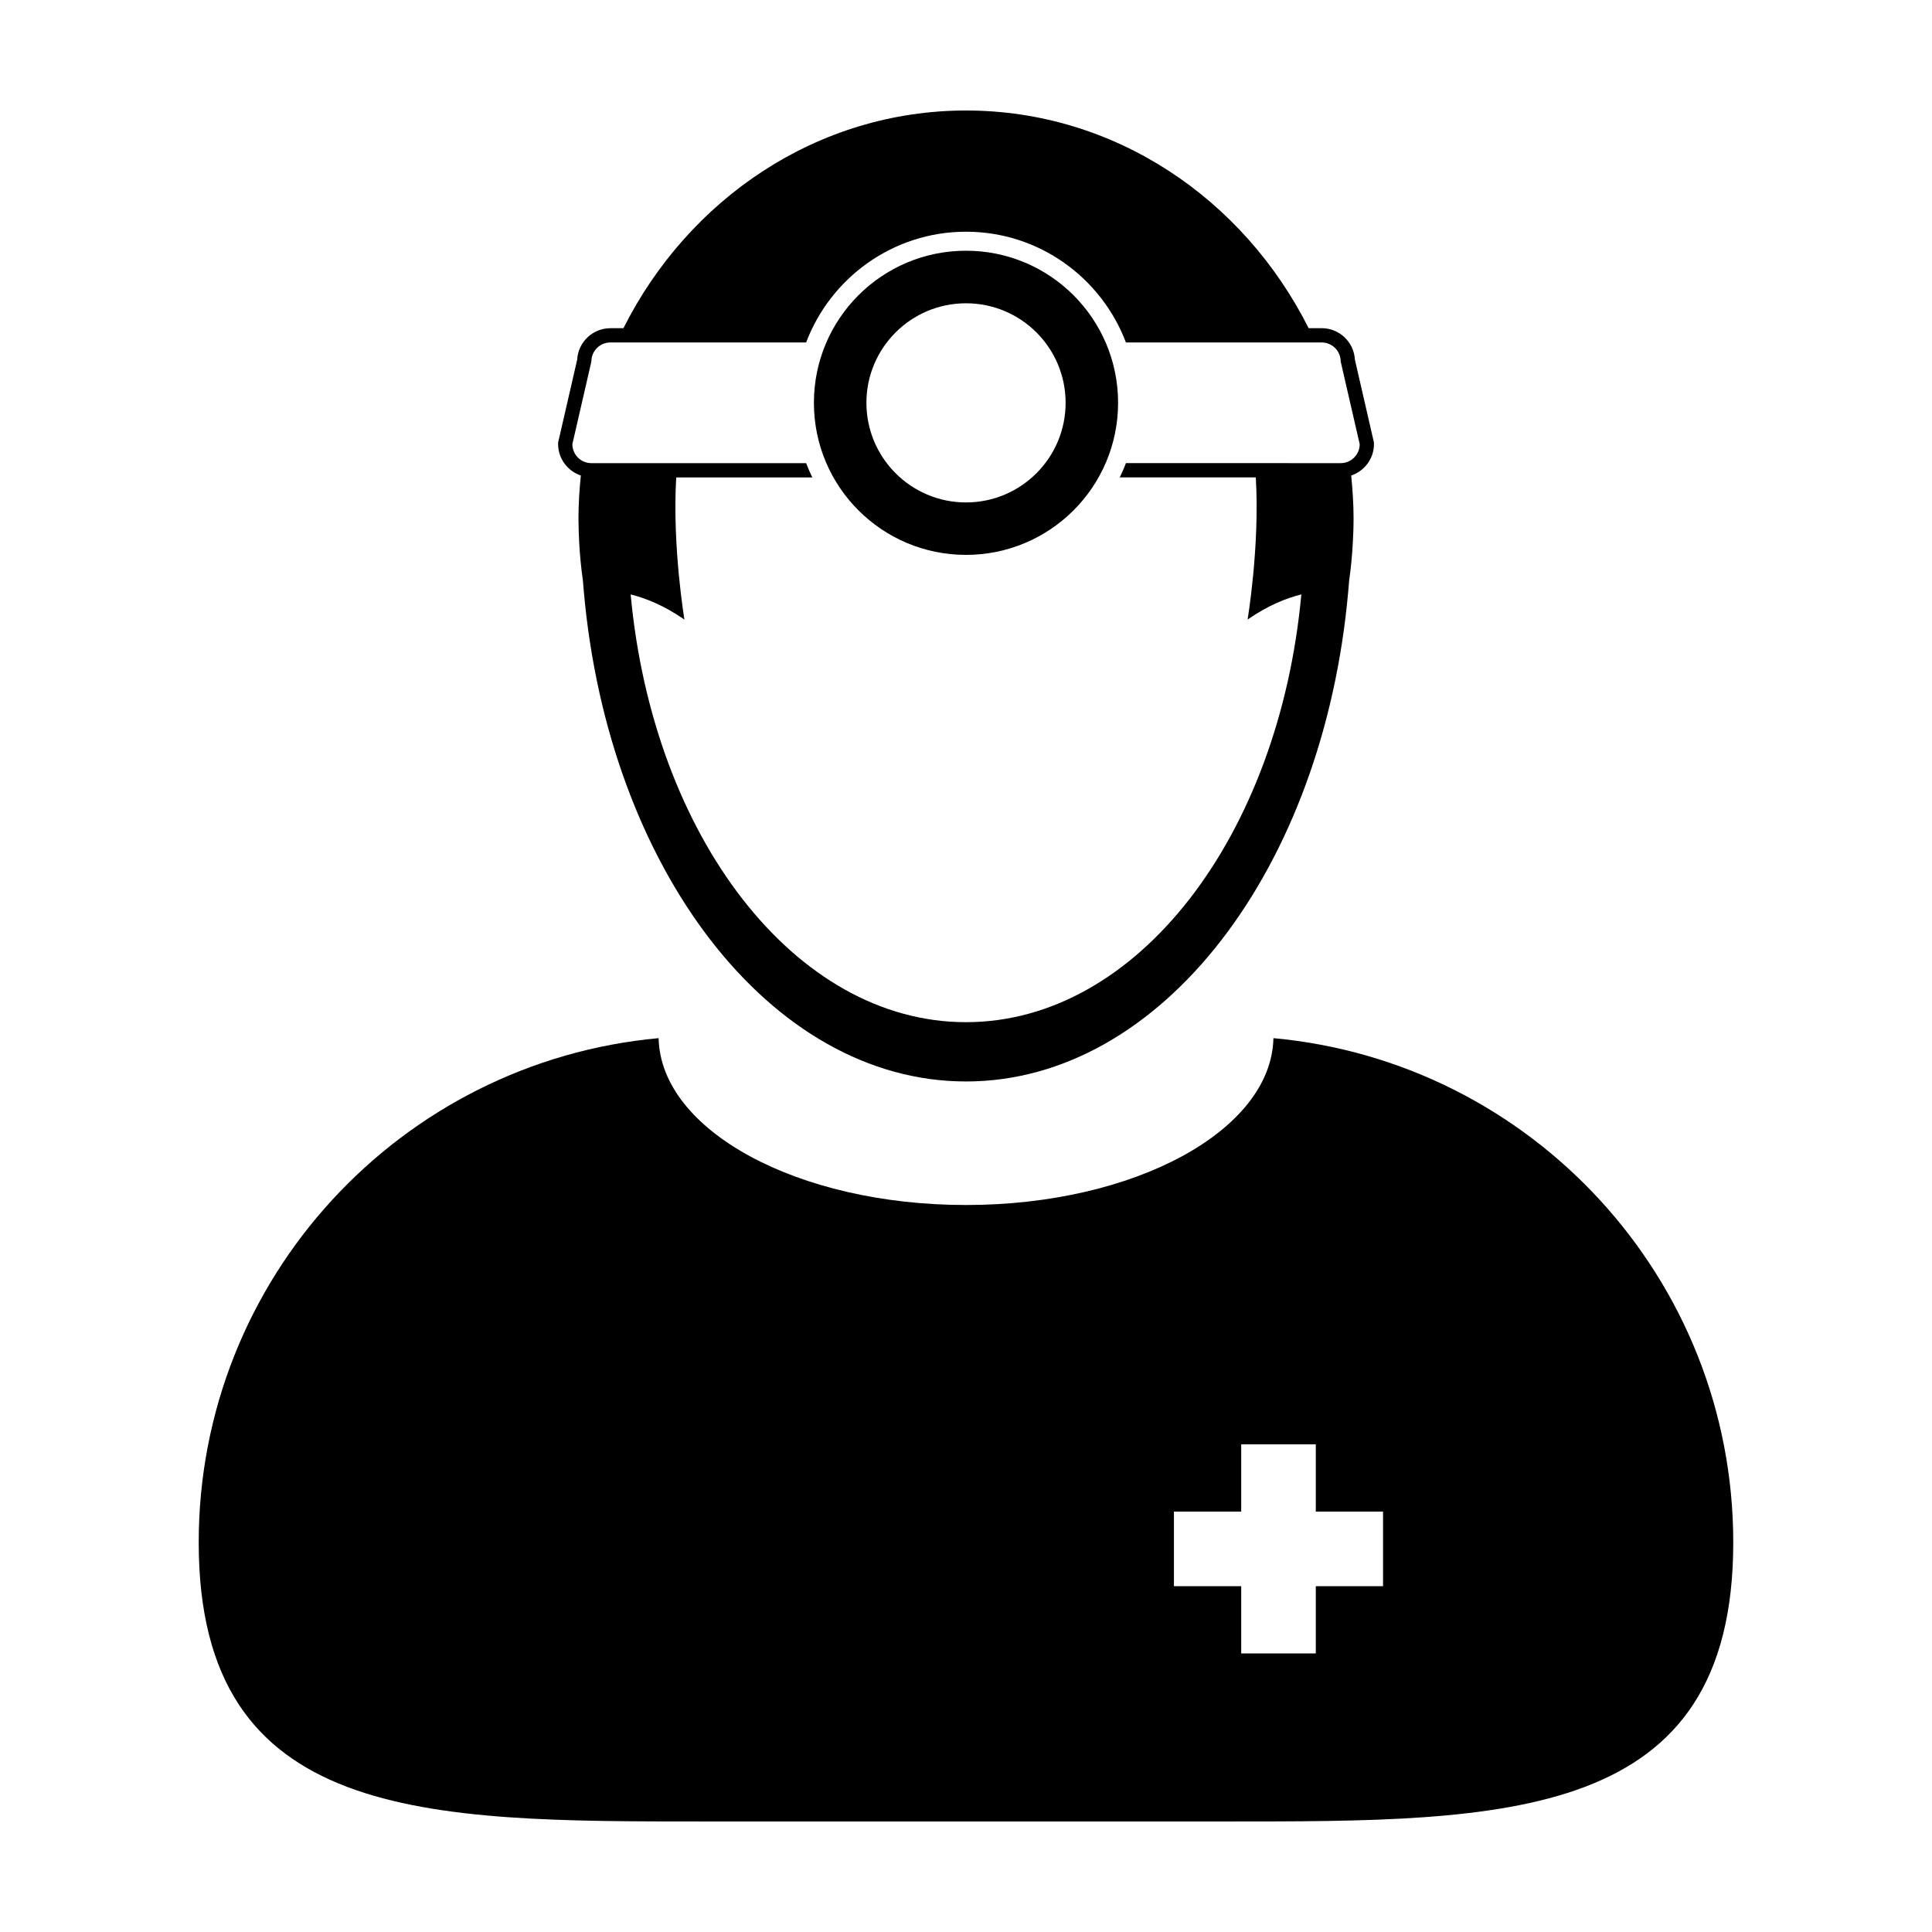
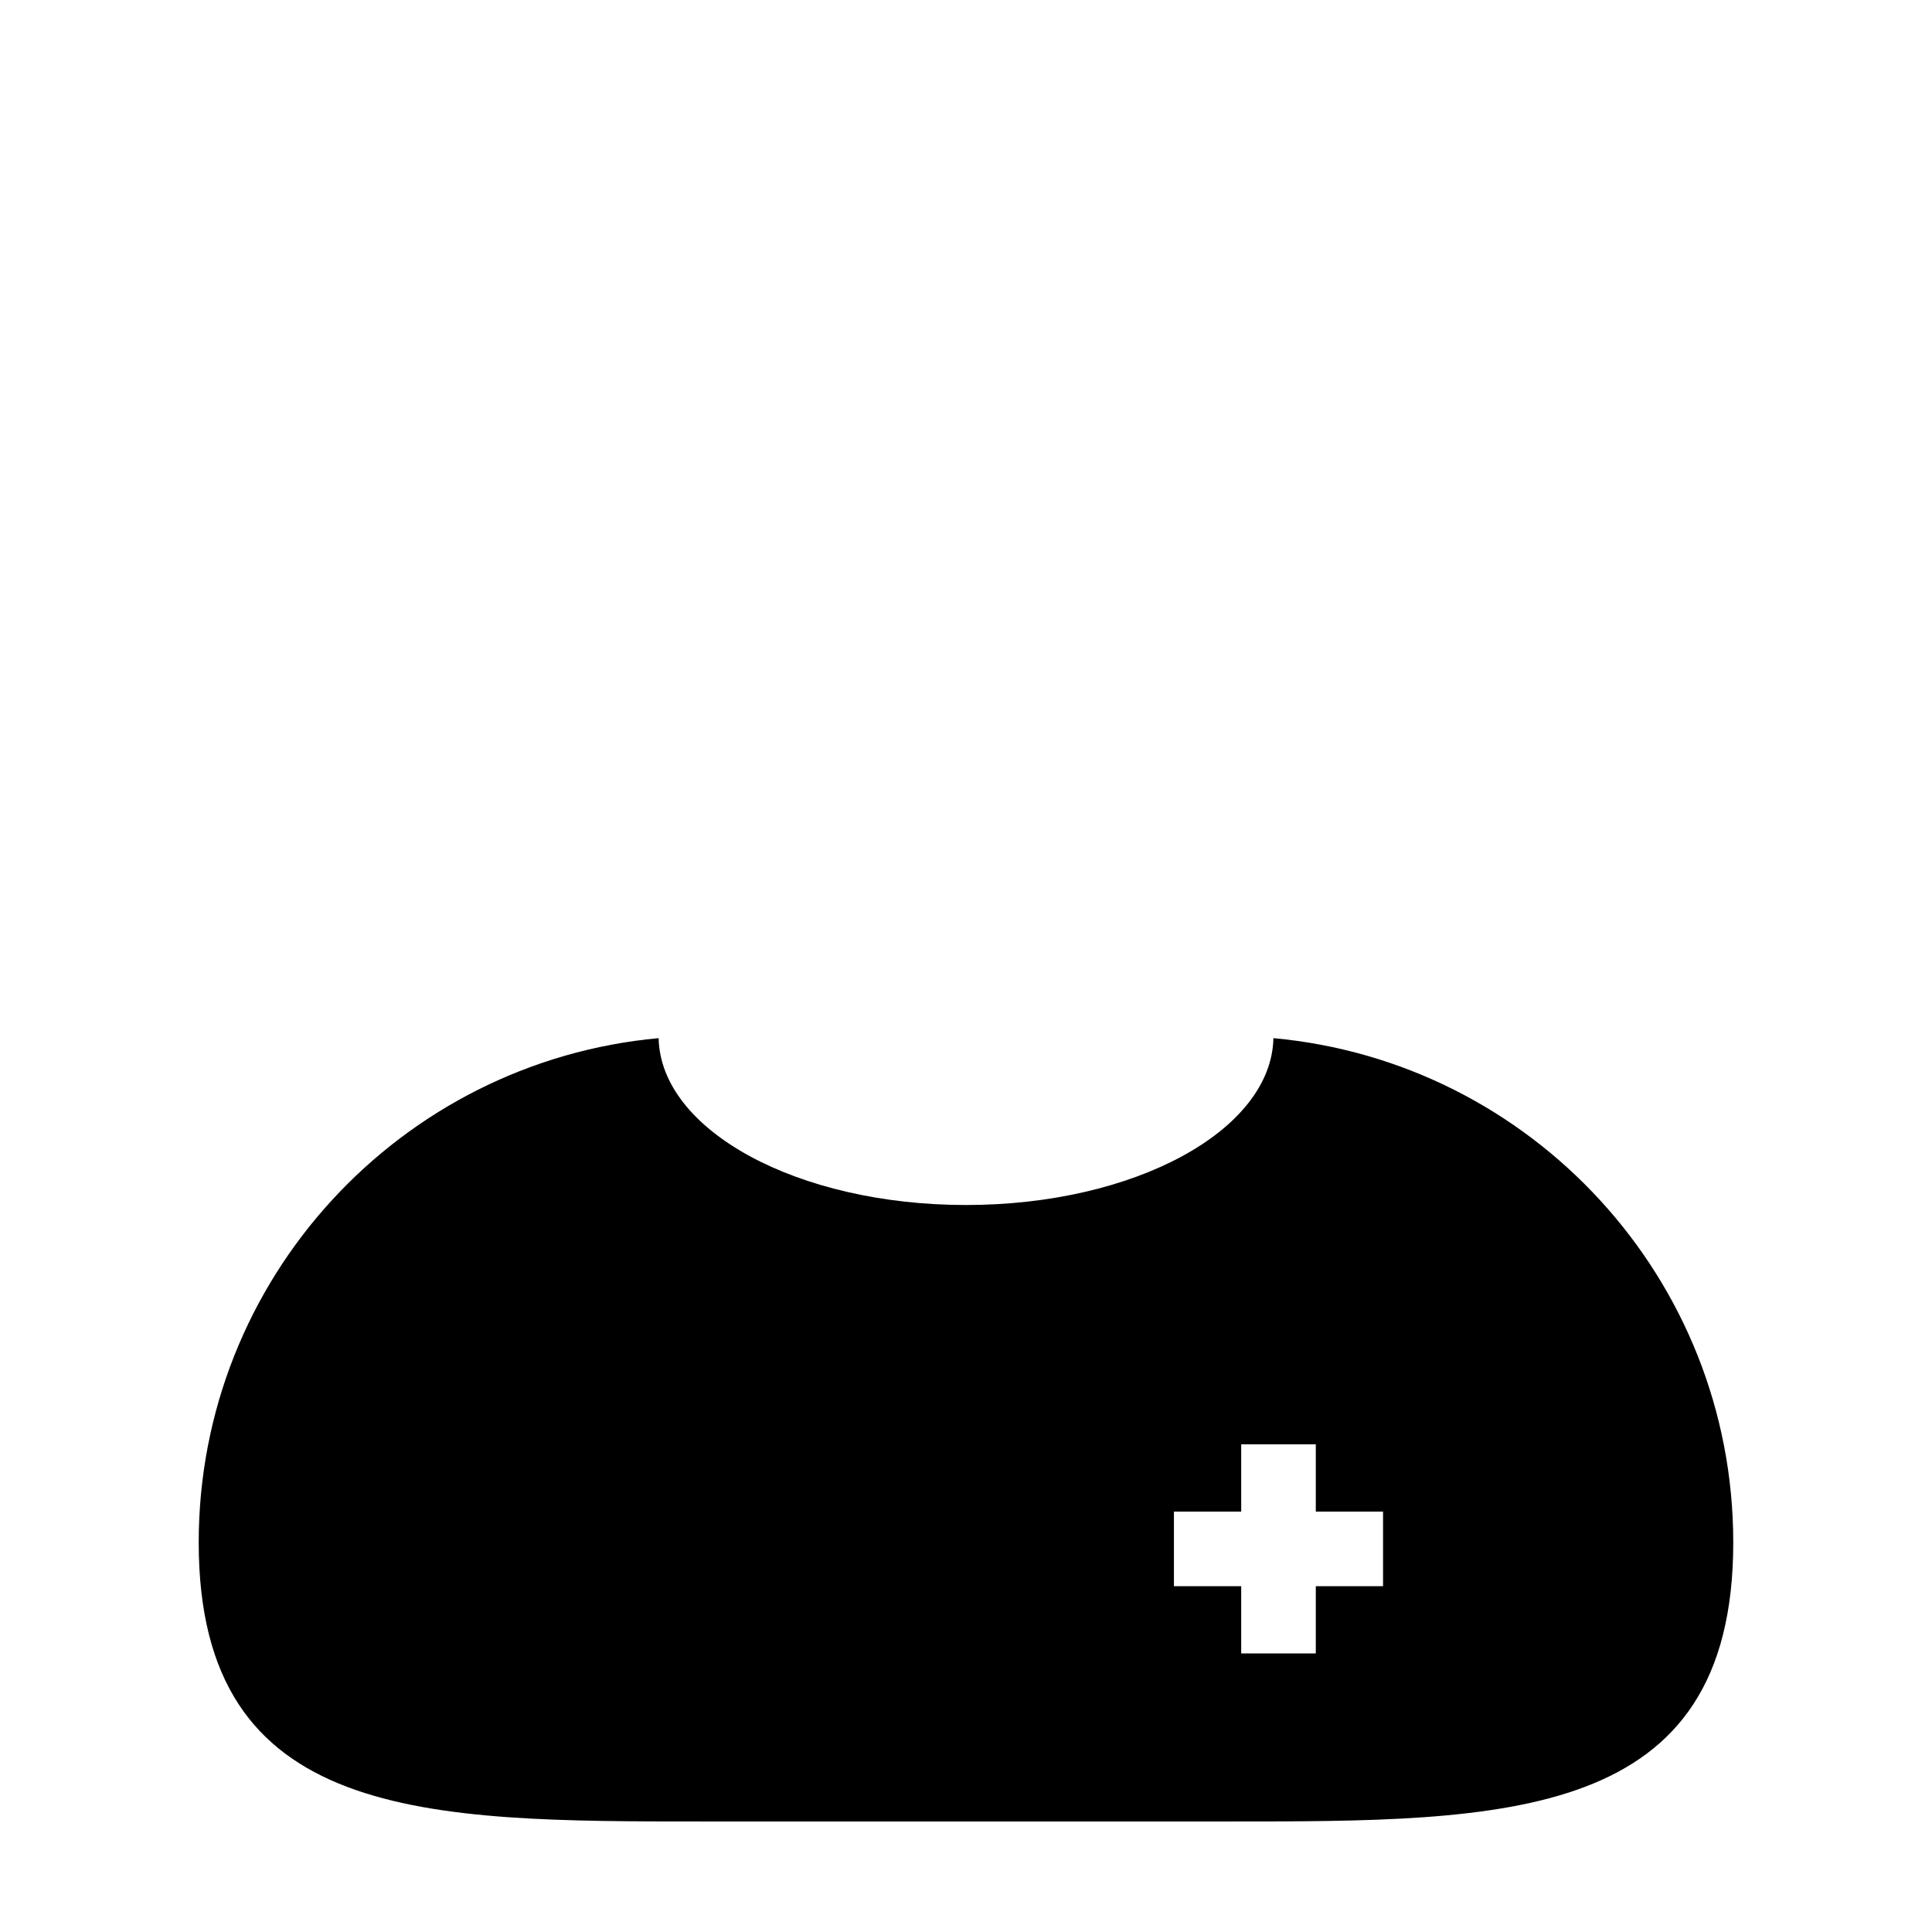
<svg xmlns="http://www.w3.org/2000/svg" fill="#000000" width="800px" height="800px" version="1.1" viewBox="144 144 512 512">
  <g>
    <path d="m481.47 419.12c-0.527 24.469-36.805 44.219-81.465 44.219-44.672 0-80.934-19.75-81.465-44.219-68.348 6.25-121.88 63.699-121.88 133.64 0 74.137 60.094 73.949 134.23 73.949h138.23c74.125 0 134.21 0.188 134.21-73.949-0.004-69.945-53.52-127.39-121.87-133.64zm29.051 145.24h-17.82v17.82h-19.77v-17.82h-17.828v-19.77h17.828v-17.828h19.77v17.828h17.82z" />
-     <path d="m297.93 270.02c-0.379 3.742-0.629 7.527-0.629 11.371 0 2.266 0.09 4.516 0.207 6.742 0.195 3.258 0.504 6.484 0.961 9.664 0.07 0.969 0.16 1.934 0.246 2.891 6.473 73.285 49.352 129.91 101.29 129.91 51.926 0 94.809-56.625 101.29-129.91 0.09-0.957 0.168-1.926 0.246-2.891 0.465-3.18 0.766-6.402 0.953-9.664 0.125-2.227 0.215-4.473 0.215-6.742 0-3.844-0.262-7.621-0.629-11.371 3.492-1.176 6.031-4.445 6.031-8.324v-0.43l-0.102-0.418-4.953-21.547c-0.25-4.637-4.102-8.332-8.801-8.332h-3.461c-17.215-34.277-51.375-57.684-90.781-57.684-39.41 0-73.57 23.406-90.797 57.691h-3.457c-4.699 0-8.551 3.699-8.801 8.332l-4.957 21.547-0.098 0.418v0.43c0.008 3.875 2.539 7.137 6.031 8.316zm2.793-30.227c0-2.785 2.258-5.039 5.039-5.039h51.871c6.484-17.121 23.004-29.348 42.375-29.348s35.891 12.227 42.375 29.348h51.871c2.785 0 5.039 2.258 5.039 5.039l5.039 21.906c0 2.781-2.254 5.039-5.039 5.039l-56.91-0.004c-0.492 1.289-1.031 2.551-1.633 3.777h36.051c1.082 18.312-2.18 37.68-2.18 37.68 5.356-3.727 10.254-5.668 14.246-6.672-5.894 64.016-43.422 113.37-88.867 113.37-45.441 0.004-82.969-49.348-88.871-113.36 3.996 1.004 8.906 2.941 14.254 6.672 0 0-3.258-19.367-2.176-37.68h36.059c-0.598-1.23-1.145-2.488-1.633-3.777l-56.91-0.004c-2.785 0-5.039-2.258-5.039-5.039z" />
-     <path d="m400 291.05c22.258 0 40.305-18.035 40.305-40.305 0-22.262-18.047-40.301-40.305-40.301-22.258 0-40.305 18.035-40.305 40.301 0 22.273 18.047 40.305 40.305 40.305zm0-66.676c14.586 0 26.398 11.805 26.398 26.379 0 14.57-11.82 26.398-26.398 26.398-14.566 0-26.391-11.828-26.391-26.398 0-14.578 11.824-26.379 26.391-26.379z" />
  </g>
</svg>